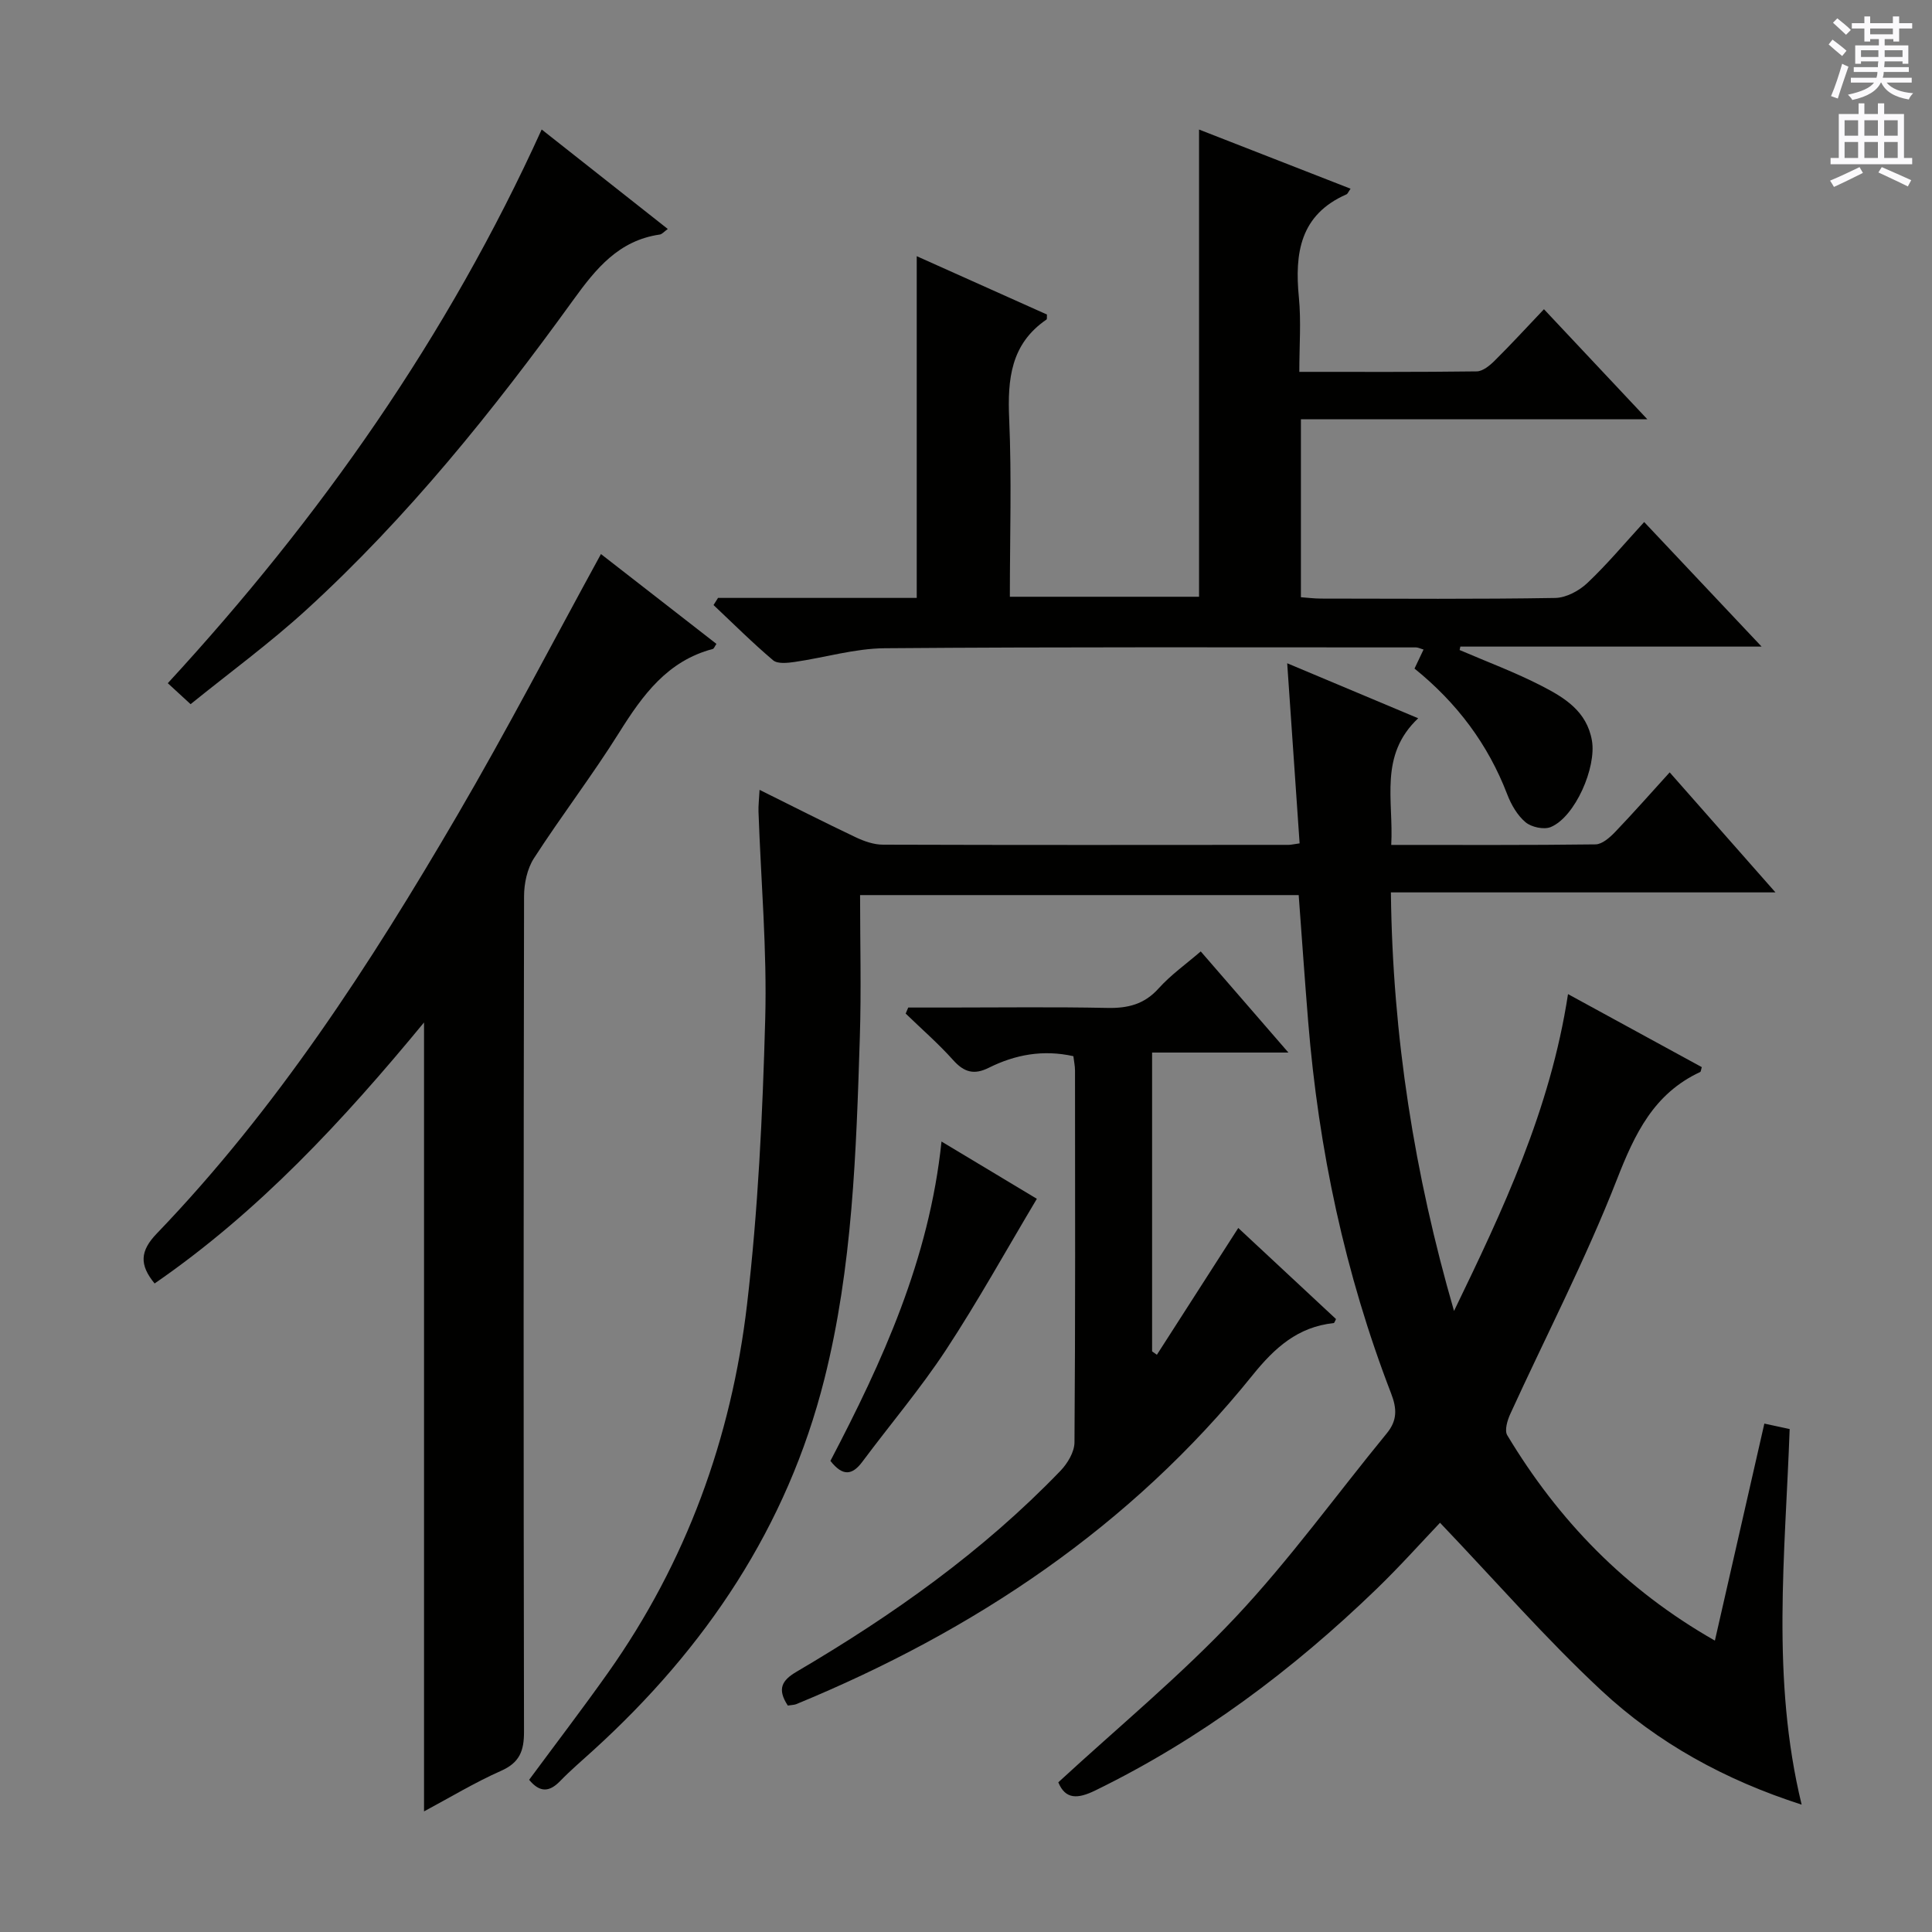
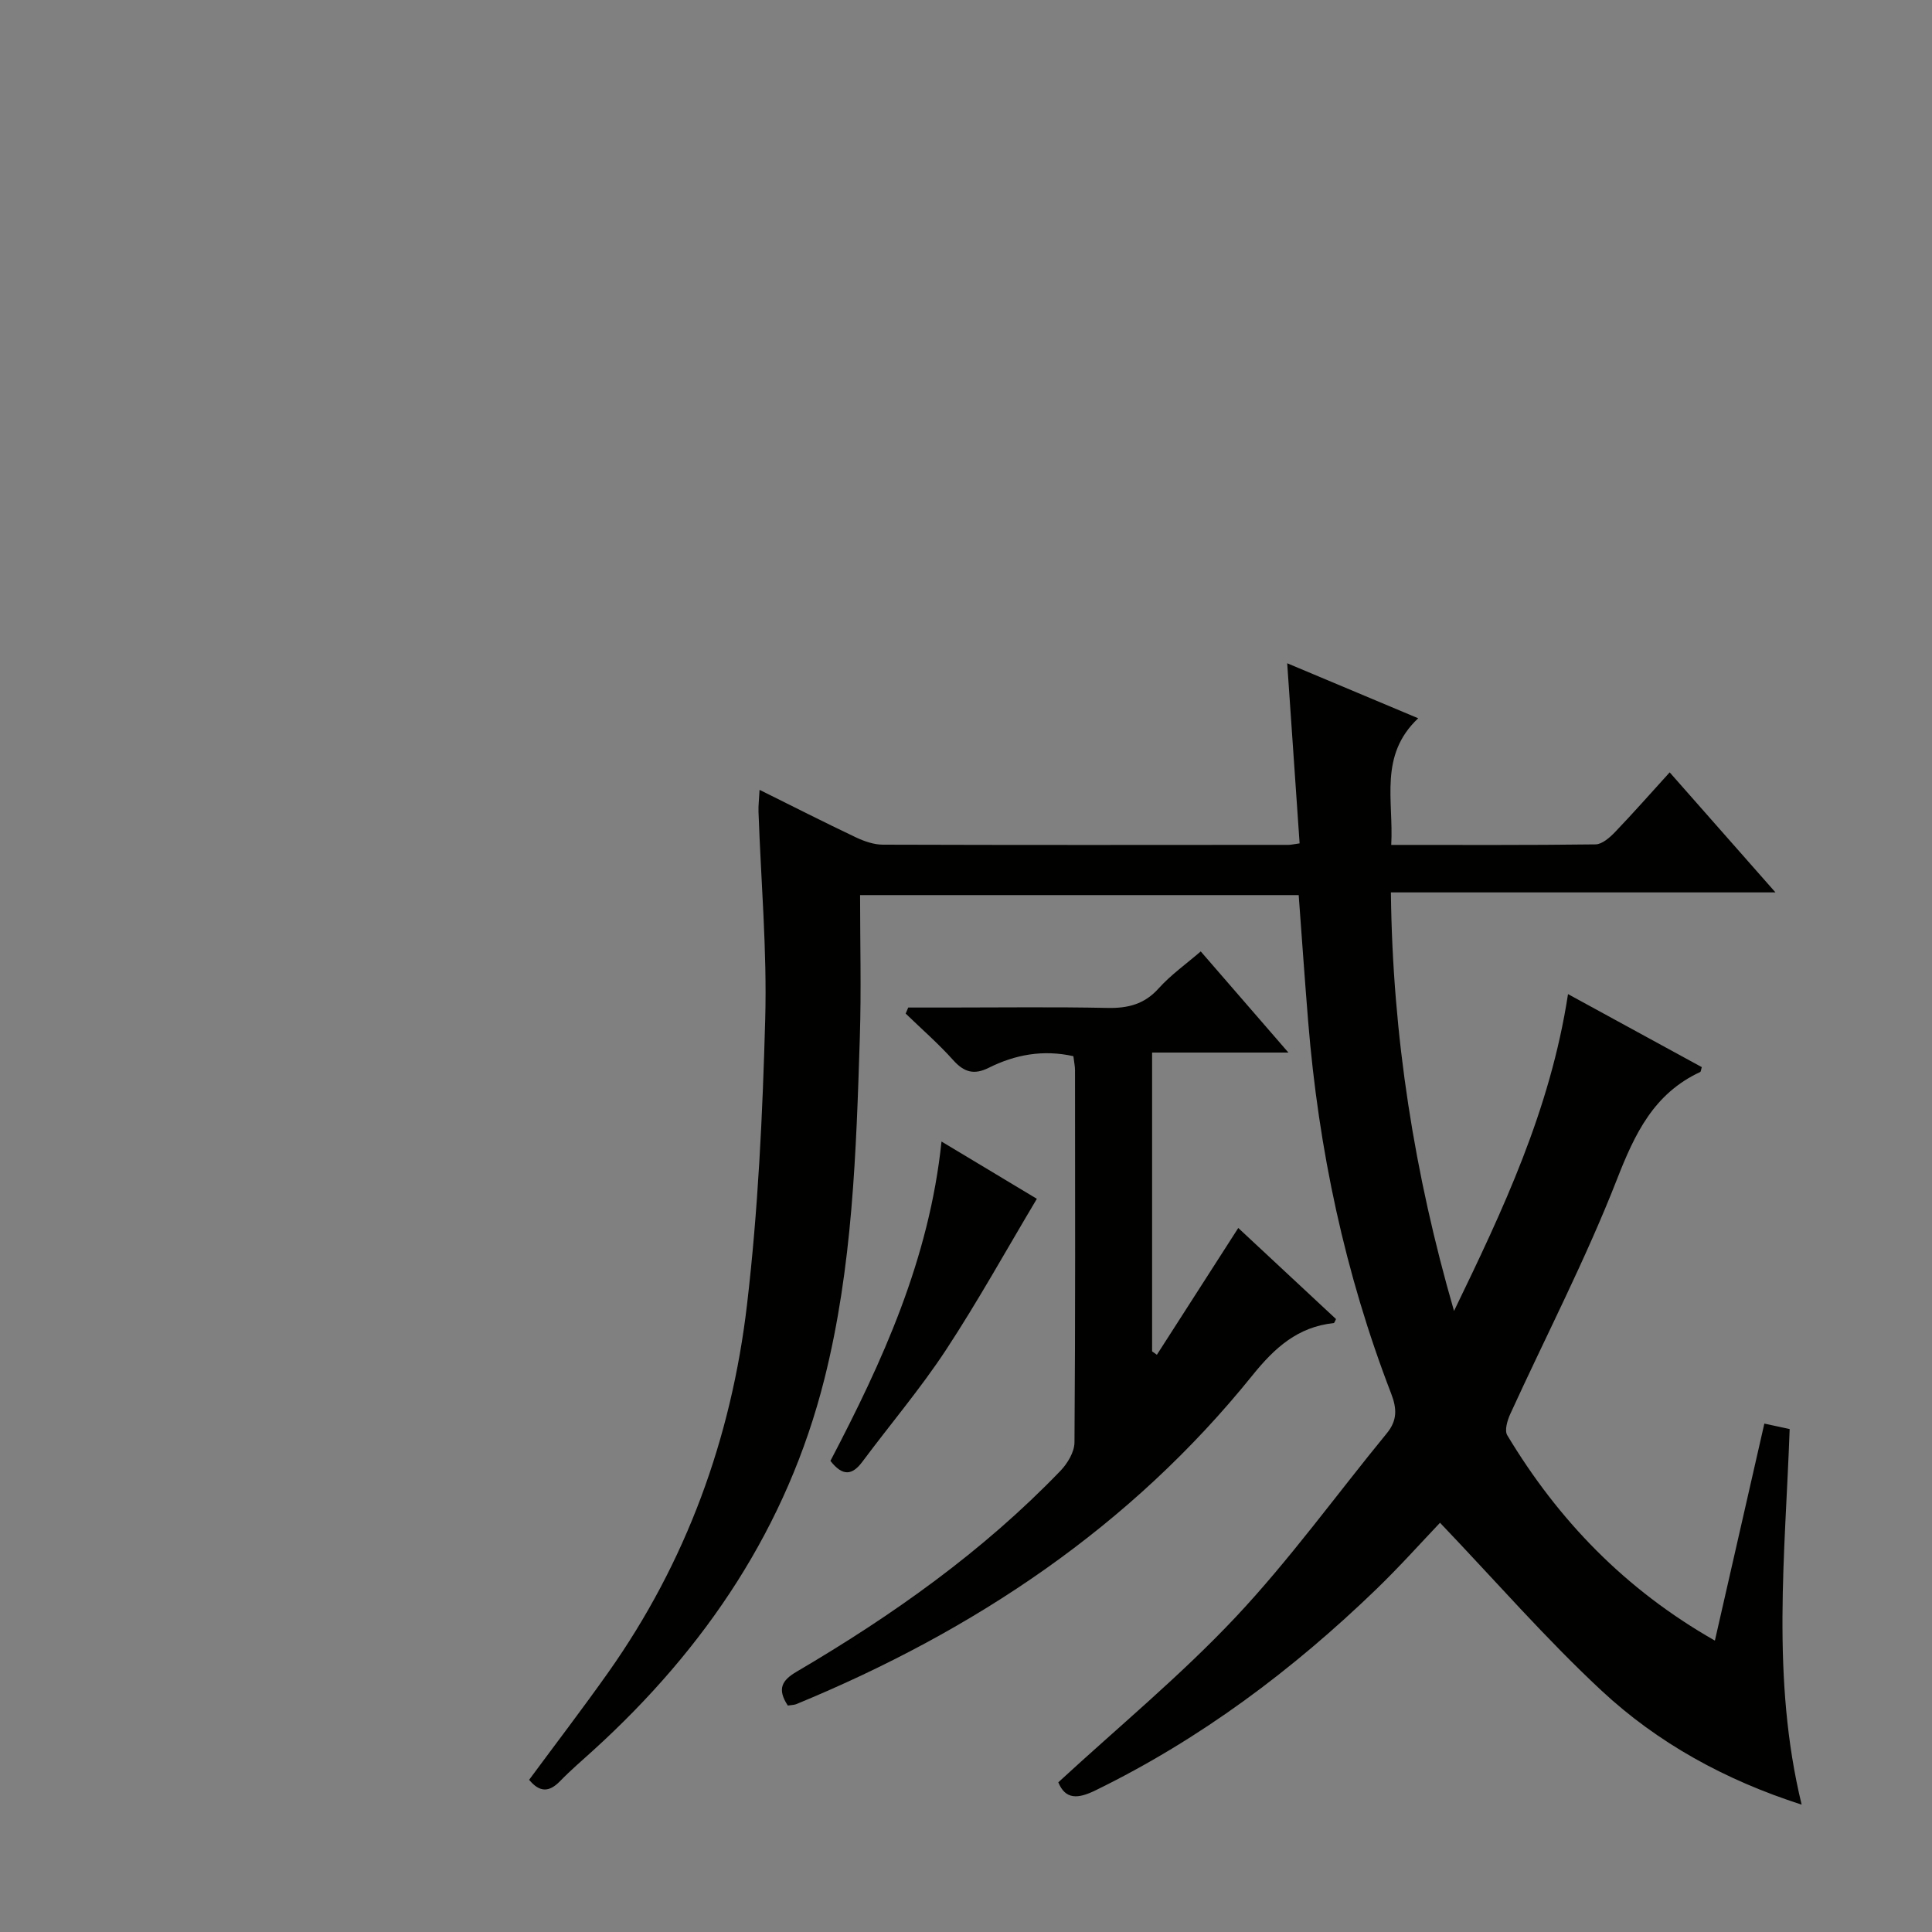
<svg xmlns="http://www.w3.org/2000/svg" enable-background="new 0 0 400 400" viewBox="0 0 400 400">
  <rect x="0" y="0" width="400" height="400" fill="#808080" stroke="none" />
  <g fill="#010100">
    <path d="m301.04 271.42c10.08-20.82 19.92-41.58 23.6-65.6 9.55 5.21 18.63 10.17 27.7 15.12-.17.53-.18.94-.34 1.01-9.6 4.47-13.53 12.76-17.24 22.26-6.46 16.53-14.68 32.36-22.07 48.53-.61 1.33-1.23 3.41-.63 4.41 10.56 17.56 24.35 31.91 42.99 42.52 3.45-15.14 6.78-29.78 10.24-44.93 1.82.39 3.5.75 5.24 1.13-.92 25.91-3.87 51.62 2.48 77.76-15.84-5.09-29.78-12.75-41.47-23.64-11.51-10.72-21.88-22.65-33.4-34.72-3.78 3.97-8.29 9.02-13.15 13.72-17.34 16.75-36.44 31.07-58.21 41.7-3.66 1.79-6.2 1.89-7.67-1.68 12.39-11.42 25.29-22.06 36.66-34.14 11.25-11.96 20.92-25.4 31.36-38.13 2.18-2.66 2.1-5.1.89-8.23-9.57-24.81-15.03-50.56-17.18-77.04-.7-8.61-1.3-17.24-1.96-26.15-29.99 0-59.91 0-90.81 0 0 9.86.26 19.65-.05 29.43-.75 23.76-1.5 47.56-7.34 70.77-7.71 30.65-24.6 55.71-47.78 76.8-2.34 2.13-4.76 4.19-6.96 6.46-2.21 2.27-4.17 2.39-6.39-.29 5.42-7.34 11.03-14.67 16.36-22.2 16.19-22.88 25.51-48.55 28.75-76.16 2.3-19.6 3.23-39.41 3.77-59.16.39-14.27-.89-28.58-1.39-42.88-.05-1.28.12-2.57.22-4.56 6.93 3.44 13.38 6.72 19.91 9.82 1.74.82 3.74 1.53 5.63 1.53 28 .09 56 .06 84 .04.48 0 .97-.13 2.27-.31-.83-12.09-1.67-24.22-2.57-37.29 9.41 3.95 17.88 7.51 27.12 11.39-8.17 7.71-5.06 16.96-5.58 26.22 14.41 0 28.36.07 42.3-.11 1.36-.02 2.93-1.4 4.01-2.52 3.79-3.95 7.4-8.06 11.34-12.39 7.66 8.69 14.45 16.4 21.9 24.85-26.87 0-52.88 0-79.62 0 .34 29.83 4.89 58.43 13.07 86.66z" />
-     <path d="m148.66 123.79h41.14c0-23.72 0-47.08 0-70.75 8.87 3.97 17.93 8.04 26.96 12.08-.04.47.05.93-.1 1.04-7.4 5.06-8.08 12.35-7.72 20.57.53 12.12.14 24.29.14 36.82h39.17c0-32 0-64.03 0-96.73 10.45 4.08 20.85 8.14 31.37 12.25-.46.65-.59 1.05-.85 1.17-9.6 4.21-10.75 12.16-9.85 21.34.48 4.92.09 9.92.09 15.41 12.52 0 24.64.06 36.74-.1 1.24-.02 2.67-1.19 3.66-2.17 3.4-3.37 6.64-6.9 10.25-10.7 7.28 7.75 13.97 14.86 21.41 22.79-24.43 0-47.92 0-71.73 0v36.84c1.31.09 2.73.28 4.16.28 16.17.02 32.33.14 48.49-.13 2.27-.04 4.95-1.48 6.66-3.1 4.09-3.86 7.72-8.22 11.76-12.62 7.99 8.47 15.78 16.74 24.31 25.79-21.56 0-41.97 0-62.37 0-.05.24-.1.47-.15.71 5.69 2.45 11.53 4.62 17.02 7.45 4.69 2.42 9.31 5.21 10.37 11.29.97 5.54-3.46 15.8-8.52 17.91-1.41.59-4.01.03-5.23-1-1.69-1.42-2.97-3.64-3.78-5.76-3.98-10.37-10.37-18.91-19.2-26.05.6-1.27 1.2-2.52 1.87-3.94-.7-.2-1.13-.44-1.56-.44-36.66 0-73.33-.12-109.99.17-6.22.05-12.43 1.94-18.66 2.84-1.47.21-3.52.44-4.45-.34-4.28-3.62-8.25-7.59-12.34-11.44.32-.5.62-.99.93-1.48z" />
-     <path d="m124.42 114.71c7.43 5.78 15.67 12.19 23.91 18.6-.37.54-.51.98-.75 1.05-9.42 2.48-14.53 9.56-19.39 17.31-5.56 8.88-11.96 17.22-17.64 26.02-1.41 2.18-2.05 5.24-2.05 7.89-.11 57.65-.12 115.3-.01 172.95.01 3.97-.9 6.4-4.77 8.11-5.44 2.41-10.57 5.52-15.93 8.39 0-54.41 0-108.48 0-163.34-16.74 20.31-34.27 39.22-55.78 54.04-3.19-3.87-3.02-6.73.43-10.32 24.85-25.85 44.2-55.74 62.18-86.52 10.38-17.76 19.86-36.03 29.8-54.18z" />
    <path d="m163.11 353.12c-2.25-3.42-1.25-5.22 1.83-7.02 19.87-11.67 38.58-24.91 54.63-41.6 1.46-1.52 2.88-3.89 2.89-5.88.19-25.66.13-51.31.11-76.97 0-.97-.22-1.94-.34-2.98-6.29-1.4-12.06-.32-17.51 2.4-3.05 1.52-5.11.94-7.36-1.57-3.06-3.42-6.55-6.45-9.85-9.65.18-.42.35-.84.53-1.25h8.22c11 0 21.99-.15 32.99.08 4.26.09 7.67-.74 10.64-4.05 2.53-2.81 5.69-5.04 8.71-7.65 5.86 6.76 11.62 13.41 18.15 20.94-9.91 0-18.89 0-28.22 0v61.87c.33.23.66.47.99.7 5.53-8.62 11.07-17.24 16.85-26.25 6.76 6.3 13.51 12.59 20.24 18.86-.22.39-.33.81-.48.83-7.43.79-12.2 5.08-16.81 10.8-25.22 31.32-57.59 52.91-94.5 68.11-.43.16-.95.15-1.71.28z" />
-     <path d="m112.15 26.81c8.79 6.93 17.26 13.62 26.11 20.6-.75.53-1.18 1.08-1.67 1.15-8.49 1.23-13.2 7.04-17.91 13.56-16.59 22.95-34.31 45.01-55.29 64.17-7.56 6.9-15.88 12.99-23.93 19.5-1.9-1.75-3.1-2.85-4.72-4.34 31.52-34.22 57.96-71.78 77.41-114.64z" />
    <path d="m194.93 236.34c7.5 4.51 13.99 8.41 19.74 11.86-6.38 10.69-12.22 21.25-18.83 31.31-5.28 8.02-11.54 15.4-17.29 23.12-2.1 2.82-4.07 3.08-6.62-.17 10.74-20.52 20.45-41.69 23-66.12z" />
  </g>
-   <path d="m378.6 9.2.8-1c.9.7 1.9 1.4 2.9 2.3l-.9 1.1c-1.1-.9-2-1.7-2.8-2.4zm.5 10.7c.9-2.1 1.6-4.3 2.3-6.7.4.2.8.4 1.3.6-.7 2.1-1.5 4.3-2.2 6.6zm.4-15.2.9-.9c1 .8 2 1.6 2.8 2.4l-1 1c-1-.9-1.9-1.8-2.7-2.5zm12.5-1.3h1.2v1.4h2.7v1.1h-2.7v2.7h-1.2v-.5h-1.8v1.3h4.9v3.8h-1.2v-.5h-3.7c0 .4-.1.9-.1 1.2h5.1v1h-5.2c0 .5-.1.9-.2 1.2h6v1h-5.2c1.1 1.3 2.9 2 5.5 2.2-.4.4-.7.8-.9 1.3-2.9-.5-4.8-1.6-5.7-3.5h-.1c-.8 1.7-2.7 2.9-5.9 3.6-.2-.4-.6-.8-.9-1.1 2.8-.6 4.6-1.4 5.4-2.5h-4.8v-1h5.3c.1-.3.2-.7.2-1.2h-4.9v-1h5c0-.4 0-.8.1-1.2h-3.6v.5h-1.2v-3.8h4.9v-1.3h-1.8v.5h-1.2v-2.7h-2.6v-1.1h2.6v-1.4h1.2v1.4h4.7v-1.4zm-6.7 8.4h3.6c0-.4 0-.9 0-1.4h-3.6zm1.9-4.7h4.7v-1.2h-4.7zm6.7 3.3h-3.7v1.4h3.7z" fill="#fbfafc" />
-   <path d="m384.7 21.4h1.3v2.2h2.8v-2.2h1.3v2.2h4.1v9.1h1.7v1.3h-16.9v-1.3h1.7v-9.1h4.1v-2.2zm.3 13.2.7 1.2c-1.8.9-3.8 1.9-6 2.9-.2-.4-.5-.8-.8-1.3 2.4-1 4.4-2 6.1-2.8zm-3.1-6.5h2.8v-3.2h-2.8zm0 4.6h2.8v-3.3h-2.8zm4.1-4.6h2.8v-3.2h-2.8zm0 4.6h2.8v-3.3h-2.8zm3.6 1.9c2.1.9 4.1 1.8 6.1 2.7l-.7 1.3c-2.2-1.1-4.2-2-6.1-2.9zm3.3-9.7h-2.8v3.2h2.8zm-2.8 7.8h2.8v-3.3h-2.8z" fill="#fbfafc" />
</svg>